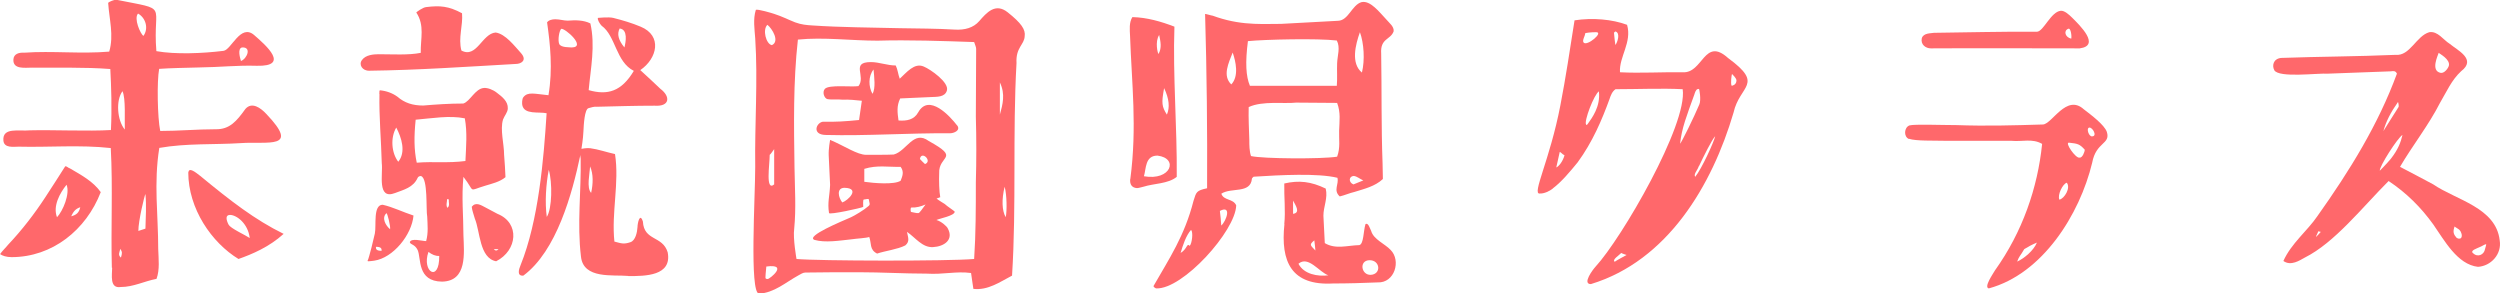
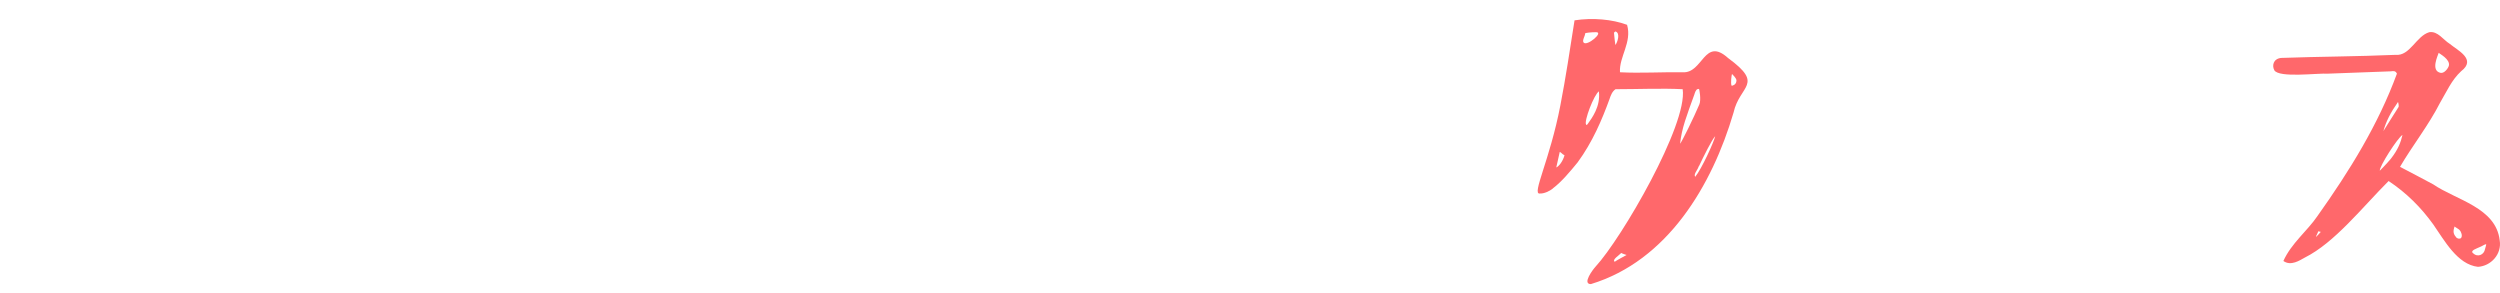
<svg xmlns="http://www.w3.org/2000/svg" id="_レイヤー_2" data-name="レイヤー 2" width="162.27" height="19.05" viewBox="0 0 162.27 19.05">
  <defs>
    <style>
      .cls-1 {
        fill: #ff686b;
        stroke-width: 0px;
      }
    </style>
  </defs>
  <g id="_レイヤー_" data-name="レイヤー ２">
    <g>
-       <path class="cls-1" d="M0,16.5c.15-.22.37-.42.53-.62.9-.95,1.72-2.02,2.4-3.06.44-.66.86-1.34,1.3-2.02.09-.04.2.11.31.13.75.44,1.5.84,2,1.54-.95,2.46-3.15,4.22-5.79,4.22-.33,0-.6-.09-.75-.2ZM7.26,17.38c-.07-2.62.07-5.17-.07-7.77-2-.22-4-.04-5.98-.09-.33,0-.95.11-.99-.4-.07-.88,1.01-.59,1.72-.66,1.45-.04,3.83.07,5.26-.02.07-1.43.02-2.82-.04-3.96-1.7-.13-3.41-.07-5.08-.09-.46,0-1.25.13-1.21-.53.02-.37.37-.46.7-.44,1.83-.13,3.68.09,5.52-.07.31-1.06,0-2.09-.07-3.17.11-.09.35-.18.51-.2,3.54.71,2.36.18,2.62,3.34,1.23.22,2.99.15,4.36-.02.51-.07,1.1-1.78,1.98-1.03.81.7,2.33,2.05.18,2-1.3-.04-2.31.09-3.81.11-.79.02-1.85.04-2.53.09-.15.79-.11,3.17.07,4.03,1.21,0,2.38-.11,3.59-.11.92.02,1.37-.53,1.94-1.32.42-.48.99-.07,1.36.33,2.22,2.33.09,1.76-1.67,1.89-1.74.11-3.5,0-5.28.31-.37,2.31-.07,4.31-.07,6.56.02.64.11,1.34-.11,1.94-.79.15-1.5.53-2.33.53-.73.11-.55-.79-.55-1.25ZM3.7,14.1c.38-.4.86-1.52.62-2.11-.44.55-.9,1.39-.62,2.11ZM4.62,14.04c.35-.09.51-.24.59-.59-.33.11-.46.31-.59.59ZM8.1,8.41c-.02-.62.07-2.03-.15-2.49-.44.59-.35,1.89.15,2.49ZM7.85,16.72c.09-.31.09-.35-.04-.57-.04.2-.18.4.04.57ZM9.31,2.33c.35-.48.15-1.17-.35-1.45-.29.31.15,1.32.35,1.45ZM9.44,12.59c-.06.09-.46,1.74-.46,2.4l.46-.15c.02-.75.07-1.5,0-2.24ZM12.23,11.18c.04-.33.44-.02.77.24,1.98,1.63,3.54,2.84,5.41,3.76-.95.86-2.05,1.32-2.93,1.63-1.74-1.06-3.26-3.26-3.26-5.63ZM14.85,14.59c.09.22,1.1.68,1.36.86-.11-.95-.86-1.5-1.28-1.5-.31,0-.26.31-.09.64ZM15.64,3.96c.4-.15.71-.92.07-.88-.31.07-.13.68-.07.88Z" />
-       <path class="cls-1" d="M23.5,3.89c.24-.33.75-.37,1.08-.37.88,0,1.94.07,2.73-.09-.02-.92.27-1.78-.29-2.62,0-.02.42-.33.64-.35.9-.11,1.45-.07,2.33.4.07.79-.26,1.61-.04,2.42.99.53,1.34-1.1,2.22-1.17.64.09,1.23.88,1.65,1.34.42.48-.02.7-.33.7-3.17.18-6.36.4-9.51.44-.46.02-.72-.4-.48-.7ZM24.84,13.29c.66.15,1.32.48,2,.7-.11,1.25-1.32,2.75-2.55,2.93-.33.04-.48.07-.42-.02.07-.11.42-1.52.46-1.74.11-.51-.13-1.87.51-1.87ZM24.77,16.28c0-.13,0-.26-.37-.26,0,.13,0,.26.37.26ZM24.62,6.1c.02-.07-.02-.2.04-.24.42.04.81.18,1.14.42.46.4.99.57,1.67.57.84-.07,1.71-.13,2.6-.13.44-.13.77-.97,1.34-1.01.24-.02.59.11.84.31.35.26.73.57.71,1.01,0,.26-.22.48-.31.73-.2.66.07,1.58.07,2.29.04.48.07.97.09,1.45-.37.31-.88.42-1.3.55-1.19.35-.62.46-1.43-.57-.13,1.32,0,2.51,0,3.78.04,1.17.26,2.99-1.39,3.02-1.63-.02-1.34-1.5-1.58-2.05-.2-.4-.46-.33-.51-.51.09-.29.81-.07,1.06-.07.15-.55.09-1.06.07-1.58-.09-.46.06-2.49-.4-2.64-.07-.02-.2.04-.22.11-.29.64-.9.77-1.47.99-1.19.46-.77-1.25-.86-1.94-.04-1.52-.18-2.99-.15-4.49ZM25.32,14.88c.04-.18-.18-1.08-.24-1.04-.33.31-.04.81.24,1.04ZM25.85,10.5c.51-.62.22-1.56-.13-2.22-.39.66-.31,1.65.13,2.22ZM27.04,10.56c1.14-.09,2.03.04,3.17-.11.04-.92.13-1.85-.04-2.77-1.01-.2-2.13,0-3.19.09-.11,1.08-.11,1.94.07,2.79ZM28.51,16.61c-.24.02-.48-.09-.7-.26-.46,1.3.72,2.02.7.26ZM29.13,12.94s-.07,0-.11-.02c0,.2-.09.4.02.57.18-.13.07-.37.09-.55ZM32.21,16.96c-1.1-.2-1.04-1.94-1.39-2.77-.07-.26-.18-.53-.2-.77.26-.33.59-.11.88.04.26.13.53.29.79.42,1.47.59,1.3,2.38-.09,3.08ZM32.36,16.17h-.31q.15.18.31,0ZM40.77,17.91c-.99-.09-2.9.22-3.06-1.25-.26-2.16.02-4.22-.02-6.36-.02-.09-.02-.18-.02-.24-.53,2.51-1.54,6.23-3.7,7.83-.44.04-.29-.42-.18-.68,1.17-2.9,1.5-6.87,1.69-9.86-.51-.11-1.45.11-1.58-.53-.02-.11-.02-.4.07-.51.29-.37.7-.22,1.63-.13.29-1.69.11-3.34-.09-4.73.11-.15.33-.2.53-.2.29,0,.55.09.81.09.51-.04,1.03-.04,1.47.18.33,1.45.02,2.9-.11,4.33,1.23.35,2.13.09,2.93-1.25-1.17-.59-1.17-2.27-2.09-2.93-.11-.11-.29-.4-.24-.51,0,0,.71-.07.99,0,.6.15,1.21.33,1.78.57,1.43.59,1.08,2.07-.02,2.82.44.4.88.81,1.3,1.21.68.51.62,1.17-.37,1.1-1.25,0-2.53.04-3.76.07-.18-.02-.33.04-.53.09-.26.07-.31,1.08-.33,1.5-.02.51-.13,1.14-.13,1.14,0,0,.35-.07.57-.04.53.07,1.06.26,1.61.38.29,1.87-.24,3.78-.04,5.68.48.13.62.18,1.04.04.33-.11.44-.64.46-.99,0-.22.15-.97.35-.35.07,1.28,1.28.9,1.61,2,.29,1.54-1.47,1.54-2.55,1.54ZM35.62,11.02c-.18.92-.26,2.11-.13,3.06.35-.53.37-2.24.13-3.06ZM36.43,1.87c-.13.11-.24.73-.13.99.13.24.66.2.81.22.97-.02-.42-1.25-.68-1.21ZM38.3,10.8c-.02.48-.24,1.39.07,1.72.13-.59.15-1.23-.07-1.72ZM40.22,1.85c-.18.35-.09.75.31,1.23.09-.35.24-1.17-.31-1.23Z" />
-       <path class="cls-1" d="M66.51,2.35c-.02.55-.59.73-.53,1.74-.26,4.6,0,9.22-.29,13.8-.77.4-1.56.97-2.51.86-.04-.35-.11-.66-.15-1.03-.97-.13-1.78.11-2.9.04-1.47,0-2.9-.09-4.38-.09-1.17,0-2.31,0-3.48.02-.15,0-.31.11-.44.18-.84.46-1.58,1.14-2.57,1.19-.62-.07-.24-6.29-.24-8.23-.04-2.77.18-5.59,0-8.34-.04-.57-.15-1.25.04-1.85.11-.07,1.08.22,1.19.26.55.18.81.33,1.36.55.4.15.77.18,1.1.2,1.91.13,3.81.13,5.72.18,1.17.02,2.35.02,3.54.09.64.04,1.21-.11,1.59-.55.48-.55,1.05-1.21,1.85-.57.88.7,1.17,1.12,1.1,1.56ZM49.81,1.61c-.33.31-.09,1.25.29,1.32.53-.24.02-1.08-.29-1.32ZM49.74,17.3c-.07.84-.11.79.09.81.13,0,1.39-1.01-.09-.81ZM50.25,9.68c-.07.09-.24.35-.29.37,0,.64-.29,2.4.29,1.92v-2.29ZM63.34,7.57c0-1.47.02-2.93.02-4.4,0-.13-.09-.29-.13-.44-2.09-.07-4.2-.15-6.27-.09-1.7,0-3.5-.24-5.17-.07-.31,2.77-.26,5.54-.22,8.32.02,1.32.11,2.64-.02,3.96-.09.62.15,1.96.15,1.96,1.41.13,9.84.15,11.53,0,.11-1.67.11-3.3.11-4.97.04-1.43.04-2.84,0-4.27ZM61.97,13.75c-.04.26-.95.42-1.19.53.33.09.68.42.73.53.42.75-.22,1.19-.95,1.23-.7.04-1.14-.62-1.69-.99.07.37.2.62-.11.88-.51.26-1.3.35-1.83.53-.51-.26-.35-.66-.51-1.08-.13.07-.9.11-1.12.15-.84.09-1.74.24-2.44.04-.57-.24,1.74-1.19,2.38-1.47.24-.11.86-.48,1.14-.73.13-.11.04-.2.02-.4,0-.11-.22-.02-.33-.02-.07,0-.04.37-.04.48-.11.07-2.2.53-2.22.4-.11-.7.04-1.08.07-1.83-.02-.64-.07-1.25-.09-1.91-.02-.42.09-1.01.09-1.01.95.4,1.76.97,2.35.97.33,0,1.45,0,1.78-.02.84-.22,1.28-1.61,2.27-.88,2.11,1.17.62.9.68,2.11-.02.42,0,1.21.07,1.54-.04.02-.18.07-.24.09.13.11.53.35.53.35.15.15.62.44.66.51ZM62.13,8.14c.24.33-.22.51-.46.51-2.73-.02-5.41.18-8.08.11-.9-.02-.62-.79-.18-.86.81.02,1.45-.02,2.35-.11l.18-1.25c-.38-.04-.84-.09-1.26-.07-.31-.04-.68.02-.99-.04-.2-.07-.33-.46-.15-.66.26-.29,1.71-.11,2.18-.18.51-.64-.53-1.56.81-1.56.53,0,1.06.22,1.61.22.13.26.15.57.26.86.44-.4.95-1.06,1.56-.79.44.18,1.67,1.04,1.5,1.56-.13.44-.66.4-1.03.42-.68.02-1.34.07-2,.09-.24.48-.18.92-.11,1.43.53.04,1.01-.04,1.28-.53.7-1.25,2.07.26,2.53.86ZM54.82,12.19c-.55,0-.4.64-.15.95.35-.11,1.21-.92.15-.95ZM58.46,10.83c-.81.02-1.52-.13-2.36.13v.84c.62.09,1.96.2,2.36-.07.11-.29.24-.57,0-.9ZM56.7,4.51c-.35.44-.33,1.12-.07,1.58.22-.35.11-1.1.07-1.58ZM60.08,13.27c-.29.13-.62.22-.93.2-.06,0-.06.29,0,.29.15.02.33.09.48.07.04,0,.26-.29.44-.55ZM59.71,10.32c.09.11.22.22.33.33.51-.2-.24-.9-.33-.33ZM64.9,7.44c.18-.66.37-1.32,0-2.09v2.09ZM65.21,12.12c-.2.81-.18,1.56.07,1.98.09-.44.07-1.47-.07-1.98Z" />
-       <path class="cls-1" d="M73.37,11.6c.44-3.37.09-6.14-.02-9.26-.02-.42-.07-.88.15-1.23.95.02,1.87.29,2.73.62-.11,3.17.18,6.54.15,9.75-.57.46-1.47.42-2.16.64-.11.02-.31.09-.42.09-.33-.02-.48-.24-.44-.59ZM74.25,11.44c1.76.31,2.27-1.17.88-1.34-.81,0-.73.84-.88,1.34ZM79.27,12.56c.15.48.77.31.97.77-.04,1.65-3.46,5.46-5.19,5.39-.04,0-.18-.09-.18-.15,1.03-1.8,2.02-3.26,2.6-5.54.18-.57.18-.66.88-.81.02-3.74-.02-7.55-.13-11.31,0-.04,1.01.29.11-.04,1.87.77,3.21.7,4.82.68,1.25-.07,2.46-.13,3.7-.2.68-.02.9-1.03,1.52-1.21.57-.13,1.14.62,1.61,1.12.2.24.51.46.48.77-.2.57-.88.44-.81,1.45.04,2.4,0,4.73.09,7.13,0,.33.02.68.02,1.01-.51.48-1.21.64-1.85.84-.31.07-.64.22-.95.29-.44-.4-.04-.79-.15-1.21-1.28-.31-3.7-.18-5.44-.07-.02.02-.11.09-.11.13-.09.99-1.34.55-1.98.97ZM75.2,3.5c.22-.4.13-.79.04-1.23-.29.44-.09,1.23-.04,1.23ZM75.74,7.44c.2-.46.15-1.03-.18-1.72-.18.99-.15,1.19.18,1.72ZM77.31,14.92c-.33.37-.53.99-.68,1.5.44-.26.4-.68.59-.46.15-.15.24-.9.09-1.03ZM79.18,13.69c.02.15.09.79.09.95.33-.29.7-1.36-.09-.95ZM80.01,3.41c-.26.68-.68,1.5-.09,2.07.51-.53.29-1.5.09-2.07ZM81.14,5.57h5.63c.04-.51,0-.97.02-1.47.02-.51.22-1.01-.02-1.47-1.23-.15-4.67-.07-5.77.04-.18,1.39-.13,2.29.13,2.9ZM81.09,9.07c0,.35,0,.73.11,1.06.79.18,4.6.2,5.59.04.22-.59.11-1.12.13-1.69.02-.62.11-1.17-.13-1.8-.9,0-1.78-.02-2.66-.02-.77.09-2.18-.13-3.08.29-.02.73.02,1.43.04,2.13ZM83.36,14.55c.09-.86-.02-1.78,0-2.64.95-.22,1.74-.13,2.69.33.15.62-.15,1.17-.15,1.76.02.59.07,1.19.09,1.78.71.42,1.45.15,2.24.13.29-.07.26-.9.4-1.36.18-.13.29.29.37.44.15.55.9.84,1.26,1.23.7.7.26,2.16-.84,2.11-.97.04-1.94.07-2.9.07-2.7.15-3.41-1.41-3.15-3.85ZM83.93,13.88c.51-.07.15-.57,0-.86v.86ZM84.28,17.12c.35.68,1.25.84,1.94.75-.59-.2-1.3-1.3-1.94-.75ZM85.38,16.26c-.02-.24-.04-.44-.07-.66-.35.29-.26.31.07.66ZM87.85,11.97c.2-.09.39-.15.64-.26-.22-.09-.39-.26-.62-.29-.33.02-.35.42-.02.55ZM88.4,4.71c.2-.81.13-1.91-.13-2.62-.29.81-.6,2.02.13,2.62ZM88.97,17.84c.71-.04.62-.97-.09-.95-.68.02-.53.97.09.95Z" />
      <path class="cls-1" d="M100.8,12.23c-.22.18-.59.35-.86.33-.53.07.66-2.18,1.34-5.72.35-1.8.62-3.61.92-5.52,1.17-.18,2.44-.07,3.41.29.33,1.14-.53,2.09-.46,3.08,1.34.07,2.71-.02,4.07,0,1.32.09,1.39-2.33,2.95-.92,2.37,1.74.75,1.74.35,3.54-1.39,4.73-4.29,9.62-9.26,11.13-.59,0,.15-.97.31-1.14,1.69-1.83,5.98-9.22,5.65-11.51-1.34-.07-2.93,0-4.36,0-.22.15-.31.4-.39.64-.48,1.32-1.1,2.79-2.07,4.11-.48.59-1.06,1.28-1.61,1.69ZM101.02,10.87c.18-.09.42-.4.53-.79-.18-.09-.2-.18-.31-.22-.07.35-.24,1.04-.22,1.01ZM102.78,2.75c.2.31,1.39-.7.79-.66-.29,0-.64.04-.68.07,0,.18-.2.44-.11.59ZM103.79,5.92c-.33.22-.99,1.96-.84,2.16.04.04.02.07.11-.04.26-.37.84-1.12.72-2.11ZM105.58,16.55s-.24-.07-.35-.13c-.13.15-.62.44-.42.57.15-.11.64-.37.77-.44ZM104.76,2.13c.02.29.07.62.09.79.13-.15.35-.79,0-.88,0,0-.09.07-.09.09ZM110,6.07c-.53,1.47-.84,2.24-.95,3.26.11-.11.9-1.72,1.25-2.55.13-.29,0-1.01-.02-1.01-.15,0-.2.07-.29.31ZM110.27,10.78c-.11.31-.35.51-.24.7.42-.51,1.23-2.29,1.3-2.64-.2.2-.75,1.3-1.05,1.94ZM112.4,5.57s.31-.04.31-.35c0-.15-.29-.42-.29-.42-.02.04-.11.62-.02.77Z" />
-       <path class="cls-1" d="M123.9,9.02c-.35-.15-.31-.75.04-.88.35-.09,2.07-.02,3.04-.02,1.96.07,3.67.02,5.63-.04.59-.04,1.52-2,2.64-.99.48.37,1.34,1.01,1.5,1.47.26.81-.7.64-.95,2-.81,3.37-3.23,7.22-6.71,8.16-.35-.07.29-.97.4-1.17,1.78-2.49,2.77-5.35,3.06-8.21-.64-.37-1.28-.13-2-.2h-4.2c-.88-.02-1.98.02-2.44-.13ZM125.53,2.13c1.89-.02,4.49-.09,6.69-.07.42-.02.9-1.3,1.54-1.36.24-.02.53.24.75.46.48.48,1.85,1.8.48,1.98-3.19,0-6.47-.02-9.66,0-.33,0-.68-.24-.59-.66.11-.35.59-.31.79-.35ZM132.2,15.75c-.31.13-.55.26-.81.42-.26.46-.33.44-.46.81.44-.2,1.06-.7,1.28-1.23ZM133.67,12.96c.33-.07.75-.77.48-1.1-.26.07-.62.79-.48,1.1ZM134.44,2.51c.04-.13-.02-.73-.2-.64-.31.13-.2.55.2.64ZM134.97,10.23c.2.04.35-.4.35-.51-.33-.37-.46-.4-1.03-.46-.29-.02.44,1.03.68.97ZM135.81,8.85c.33-.02.02-.59-.2-.57-.22.04-.02.62.2.57Z" />
      <path class="cls-1" d="M147.62,4.55c-.15-.26-.09-.73.44-.79,2.53-.09,4.88-.09,7.44-.2.92.09,1.34-1.23,2.18-1.47.55-.09.92.51,1.32.75.53.44,1.76,1.01.75,1.78-.62.57-.95,1.34-1.37,2.05-.75,1.47-1.8,2.79-2.6,4.16.68.35,1.39.73,2.16,1.14,1.47,1.01,4.07,1.5,4.31,3.63.15.9-.57,1.67-1.41,1.72-1.34-.15-2.18-1.72-2.9-2.75-.79-1.1-1.74-2.05-2.9-2.82-1.72,1.72-3.5,4-5.44,4.97-.33.18-.9.57-1.39.22.51-1.14,1.56-1.96,2.2-2.9,2.11-2.97,3.96-5.96,5.17-9.26-.09-.18-.2-.18-.39-.15-1.37.04-2.69.11-4.05.15-.75-.04-3.21.29-3.52-.22ZM150.63,15.05s-.15-.04-.15-.04c-.02.04-.11.26-.15.33,0-.02.02.09,0,.04.09-.09.2-.2.31-.33ZM154.46,11.09s.44-.44.73-.79c.46-.59.64-1.06.75-1.54-.29.15-1.54,2.09-1.47,2.33ZM155.65,6.62c-.48.68-.77,1.25-.95,1.89.24-.4.64-1.01.97-1.54.07-.07-.02-.37-.02-.35ZM158.42,4.73c.24.04.48-.29.53-.46.11-.42-.62-.79-.66-.84-.04.15-.55,1.17.13,1.3ZM159.41,15.38c.06.11.24.15.33.07.11-.13.02-.4-.09-.51,0-.04-.33-.22-.33-.24-.07.22-.13.44.09.68ZM160.51,16.42c.29.31.73.13.79-.26.04-.13.09-.31.07-.31-.09,0-.26.13-.4.18-.22.11-.64.22-.46.4Z" />
    </g>
  </g>
</svg>